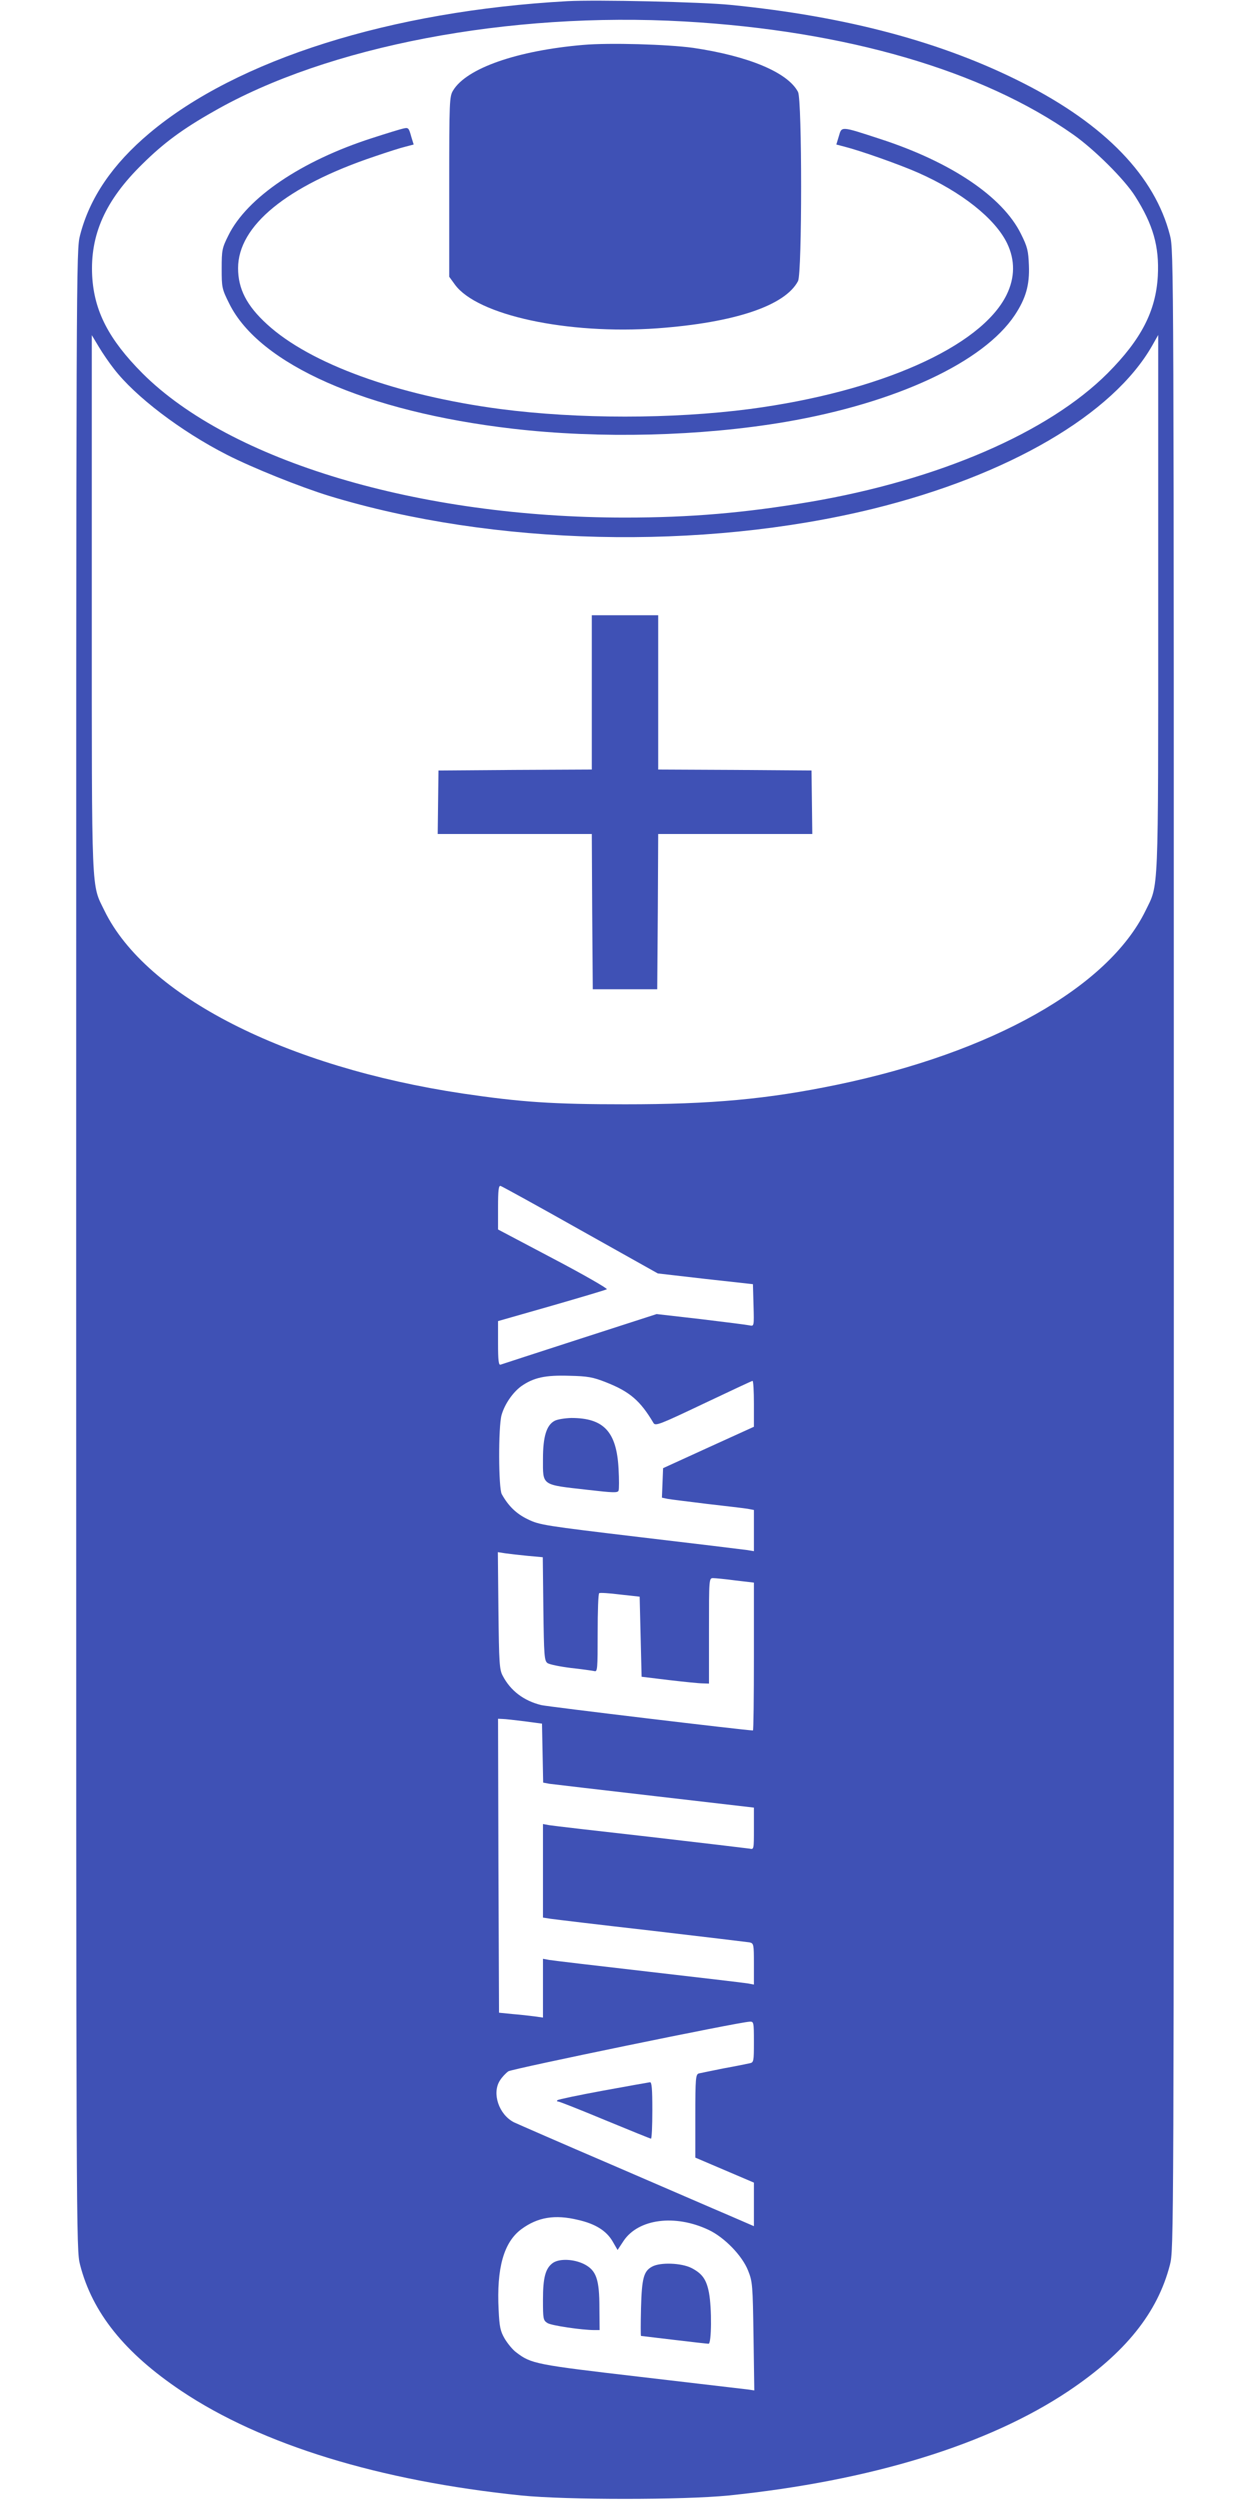
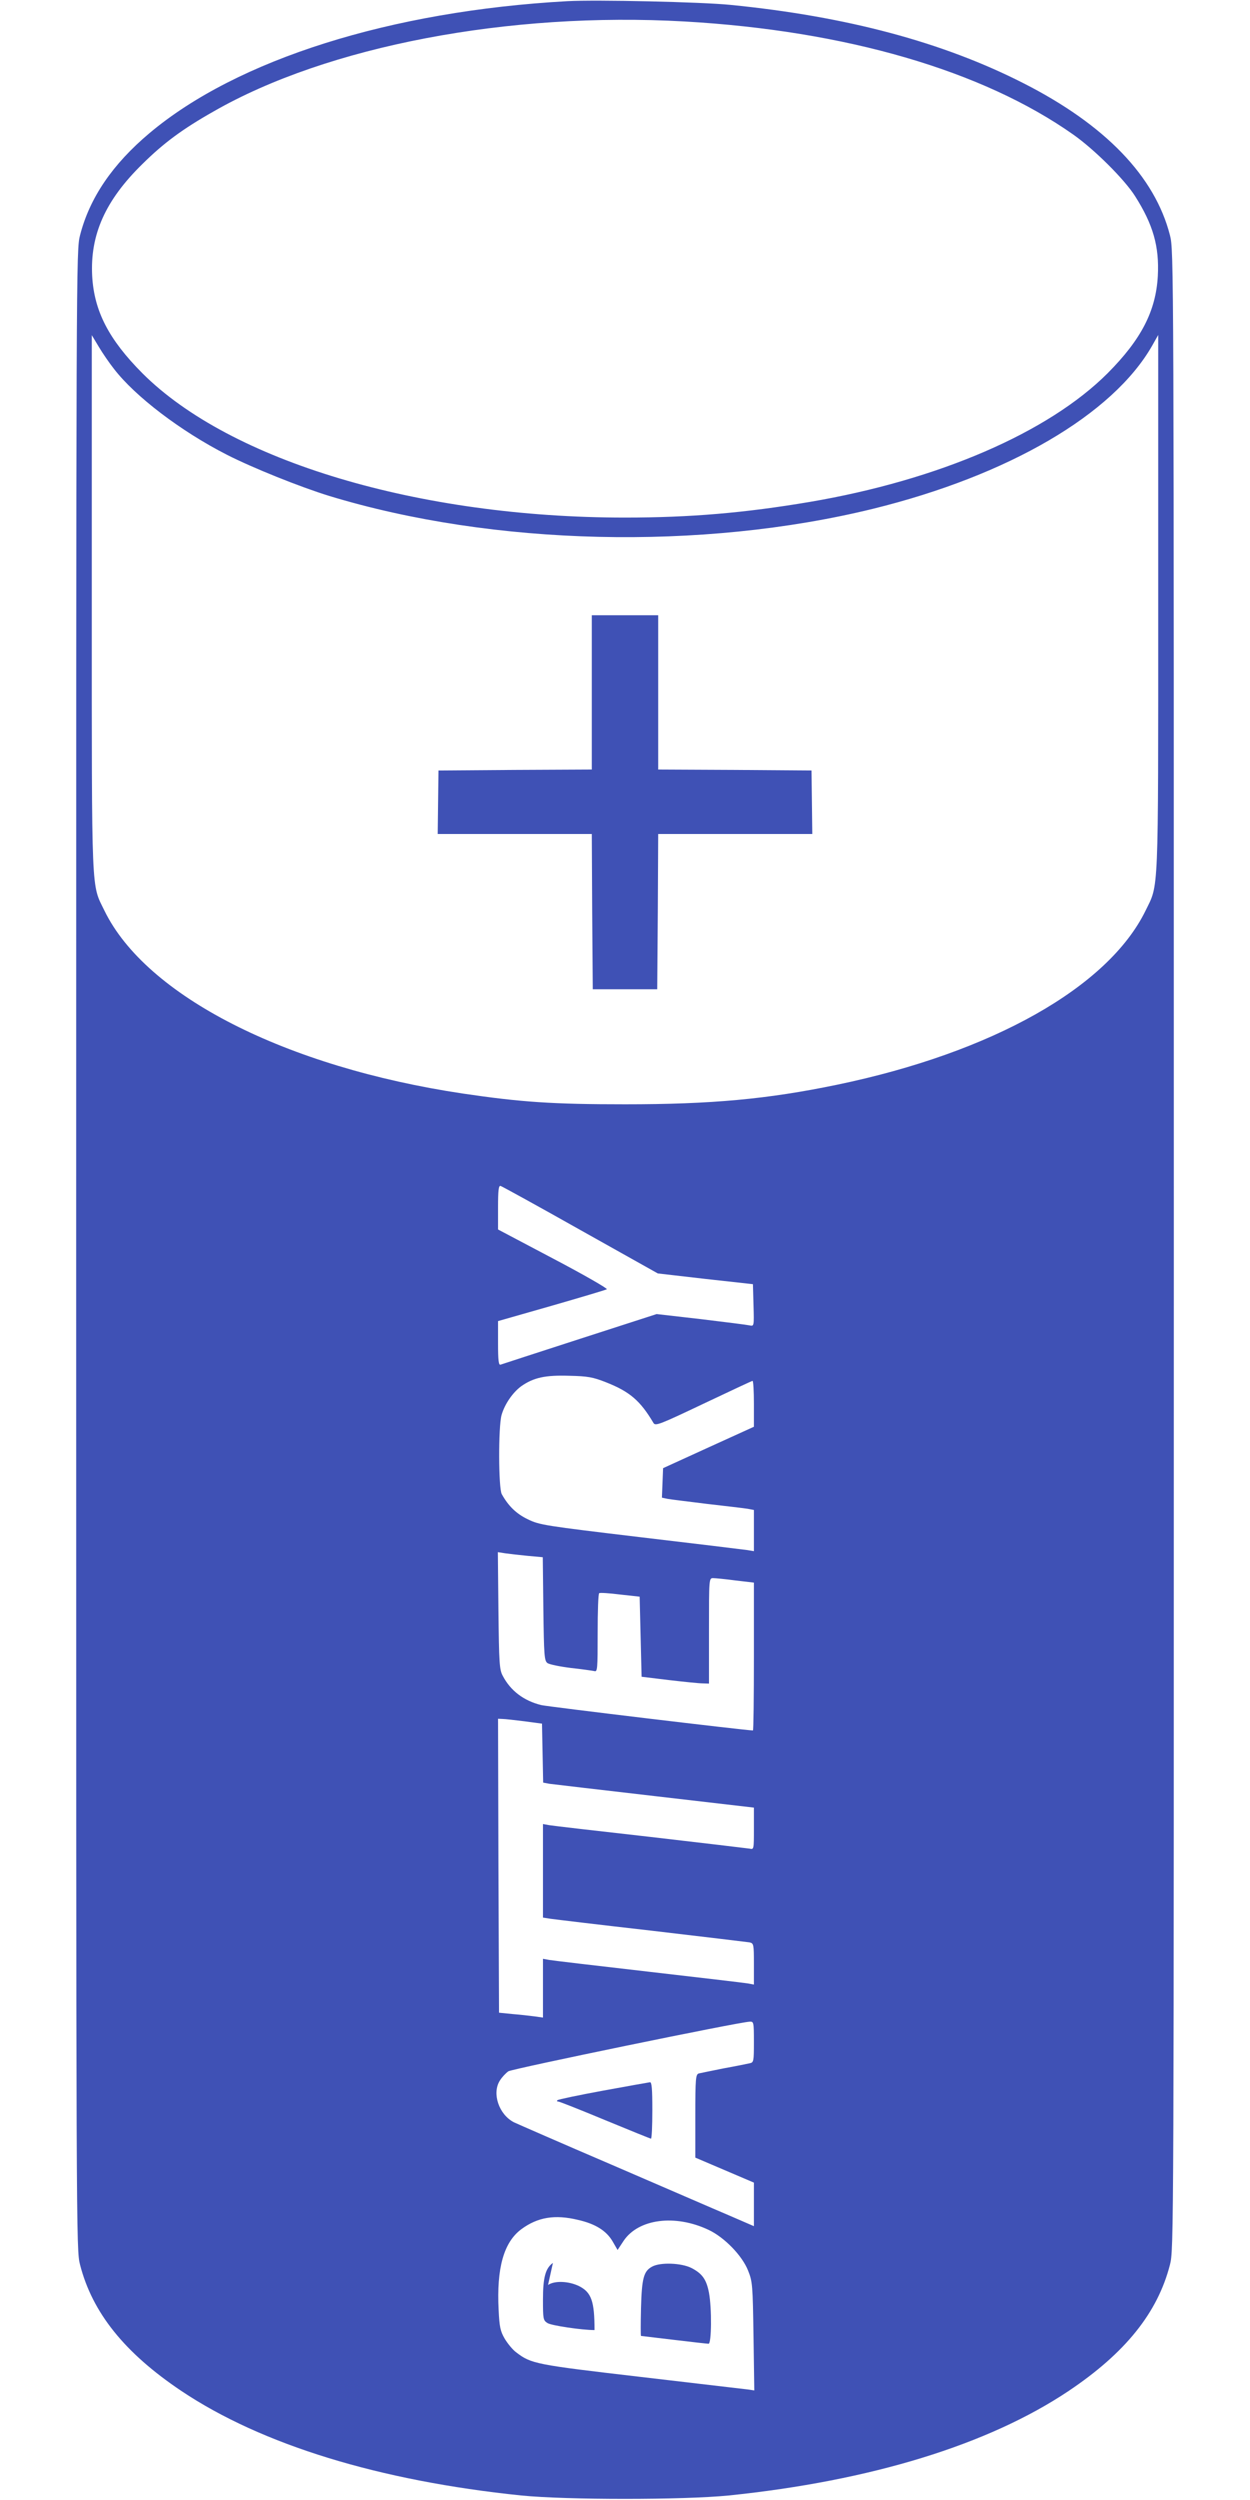
<svg xmlns="http://www.w3.org/2000/svg" version="1.0" width="640pt" height="1280pt" viewBox="0 0 640 1280" preserveAspectRatio="xMidYMid meet">
  <g transform="translate(0,1280) scale(0.1,-0.1)" fill="#3f51b5" stroke="none">
    <path d="M2905 12794 c-903 -50 -1691 -298 -2140 -676 -189 -159 -306 -331 -355 -522 -20 -79 -20 -93 -20 -5196 0 -5097 0 -5117 20 -5196 63 -245 228 -451 519 -646 411 -275 1012 -460 1741 -535 232 -23 828 -23 1060 0 729 75 1330 260 1741 535 291 195 456 401 519 646 20 79 20 99 20 5196 0 5103 0 5117 -20 5196 -77 301 -331 565 -750 778 -412 210 -904 342 -1500 401 -149 15 -686 27 -835 19z m600 -104 c825 -47 1525 -251 1990 -579 108 -76 263 -230 317 -316 92 -145 124 -257 116 -408 -10 -180 -85 -325 -257 -498 -304 -304 -867 -547 -1526 -659 -332 -56 -610 -80 -945 -80 -1056 0 -2021 289 -2471 739 -172 173 -247 318 -257 498 -11 211 67 387 257 573 108 107 205 179 364 269 583 335 1513 512 2412 461z m-2922 -1778 c109 -142 343 -320 578 -440 131 -67 375 -165 524 -211 840 -256 1908 -281 2785 -66 694 171 1228 483 1429 835 l31 55 0 -1375 c0 -1520 3 -1433 -65 -1573 -192 -392 -785 -726 -1580 -891 -357 -74 -643 -100 -1085 -100 -370 0 -532 11 -830 55 -908 136 -1622 500 -1835 936 -68 140 -65 53 -65 1572 l0 1375 36 -60 c19 -32 54 -83 77 -112z m2389 -4410 l396 -222 243 -28 244 -27 3 -108 c3 -107 3 -108 -20 -103 -13 3 -125 17 -249 32 l-227 26 -393 -127 c-217 -70 -400 -130 -406 -132 -10 -4 -13 22 -13 109 l0 114 273 78 c149 43 277 81 284 85 6 3 -117 74 -273 156 l-284 150 0 113 c0 88 3 113 13 110 7 -2 191 -103 409 -226z m130 -779 c122 -48 176 -94 244 -209 10 -16 31 -8 256 99 135 64 248 117 251 117 4 0 7 -53 7 -117 l0 -118 -233 -106 -232 -106 -3 -76 -3 -75 28 -6 c15 -3 107 -14 203 -26 96 -11 190 -22 208 -25 l32 -6 0 -105 0 -106 -37 6 c-21 3 -267 33 -548 66 -485 58 -513 62 -572 91 -59 28 -100 68 -134 129 -17 31 -18 344 -1 405 16 56 57 115 100 147 64 45 124 58 247 54 94 -2 121 -7 187 -33z m-400 -889 l77 -7 3 -264 c3 -241 5 -266 21 -278 10 -7 64 -18 120 -25 56 -6 110 -14 120 -16 16 -5 17 9 17 195 0 110 3 202 8 204 4 3 52 0 107 -7 l100 -11 5 -205 5 -205 140 -17 c77 -9 155 -17 173 -17 l32 -1 0 270 c0 266 0 270 21 270 11 0 63 -5 115 -12 l94 -11 0 -379 c0 -208 -2 -378 -5 -378 -33 0 -1052 122 -1084 130 -89 22 -157 73 -197 150 -17 31 -19 65 -22 334 l-3 299 38 -6 c21 -3 73 -9 115 -13z m-17 -847 l90 -12 3 -151 3 -151 32 -6 c17 -2 260 -31 539 -63 l508 -59 0 -108 c0 -106 0 -107 -22 -102 -13 2 -241 29 -508 60 -267 30 -500 57 -517 60 l-33 6 0 -240 0 -239 38 -6 c20 -3 253 -31 517 -61 264 -31 490 -58 503 -60 21 -5 22 -10 22 -111 l0 -105 -32 6 c-18 3 -247 30 -508 60 -261 30 -490 57 -507 60 l-33 6 0 -150 0 -151 -42 6 c-24 3 -74 9 -113 12 l-70 7 -3 753 -2 752 22 -1 c13 0 64 -6 113 -12z m1175 -1642 c0 -100 -1 -105 -22 -109 -13 -3 -72 -15 -133 -26 -60 -12 -118 -24 -127 -26 -16 -5 -18 -24 -18 -218 l0 -213 150 -64 150 -64 0 -112 0 -111 -127 55 c-71 30 -340 147 -600 259 -259 111 -485 210 -502 218 -77 40 -113 148 -72 213 11 18 31 39 44 48 21 13 1174 251 1235 254 21 1 22 -1 22 -104z m-900 -911 c88 -20 144 -55 176 -109 l26 -45 31 47 c76 113 264 137 435 56 81 -38 172 -132 202 -208 23 -57 24 -74 28 -337 l4 -277 -34 5 c-18 2 -264 31 -546 64 -540 63 -562 67 -639 126 -18 13 -44 45 -59 70 -22 38 -27 60 -31 147 -11 214 26 347 117 414 83 61 171 76 290 47z" />
-     <path d="M2985 12570 c-337 -29 -596 -119 -665 -233 -19 -31 -20 -53 -20 -493 l0 -461 29 -40 c114 -157 576 -257 1037 -224 396 29 654 116 720 242 21 42 21 926 0 968 -52 100 -253 184 -537 226 -131 18 -428 27 -564 15z" />
-     <path d="M2065 12142 c-11 -2 -83 -24 -160 -49 -361 -116 -641 -305 -736 -499 -32 -64 -34 -75 -34 -169 0 -97 1 -104 39 -180 154 -311 702 -553 1451 -640 447 -52 965 -39 1398 35 565 97 1012 305 1173 547 56 85 76 153 72 254 -3 75 -7 94 -41 162 -94 190 -358 368 -722 486 -202 66 -195 65 -210 14 l-13 -43 42 -11 c83 -21 283 -92 376 -133 222 -98 394 -234 456 -361 42 -87 41 -177 -3 -266 -132 -265 -650 -495 -1313 -583 -399 -52 -881 -52 -1280 0 -528 70 -973 232 -1193 434 -104 95 -148 181 -148 287 0 217 249 421 699 572 64 22 136 45 158 50 l42 11 -12 39 c-13 47 -15 49 -41 43z" />
    <path d="M3030 9255 l0 -395 -392 -2 -393 -3 -2 -162 -2 -163 394 0 395 0 2 -397 3 -398 165 0 165 0 3 398 2 397 395 0 394 0 -2 163 -2 162 -392 3 -393 2 0 395 0 395 -170 0 -170 0 0 -395z" />
-     <path d="M2839 5525 c-41 -22 -59 -81 -59 -194 0 -139 -11 -132 229 -159 130 -15 154 -16 158 -4 3 7 3 58 0 112 -10 190 -76 260 -242 260 -33 -1 -72 -7 -86 -15z" />
    <path d="M3088 2096 c-125 -23 -230 -45 -234 -49 -4 -4 -2 -7 4 -7 7 0 115 -43 240 -95 126 -52 232 -95 235 -95 4 0 7 65 7 145 0 110 -3 145 -12 144 -7 -1 -115 -20 -240 -43z" />
-     <path d="M2831 1214 c-38 -27 -51 -74 -51 -188 0 -99 1 -106 23 -120 20 -13 176 -36 241 -36 l26 0 -1 113 c0 148 -16 193 -79 225 -53 26 -125 29 -159 6z" />
+     <path d="M2831 1214 c-38 -27 -51 -74 -51 -188 0 -99 1 -106 23 -120 20 -13 176 -36 241 -36 c0 148 -16 193 -79 225 -53 26 -125 29 -159 6z" />
    <path d="M3339 1195 c-43 -23 -53 -58 -57 -212 -2 -79 -2 -143 0 -143 1 0 77 -9 168 -20 91 -11 171 -20 178 -20 15 0 17 181 2 261 -13 68 -34 98 -90 127 -52 26 -159 30 -201 7z" />
  </g>
</svg>